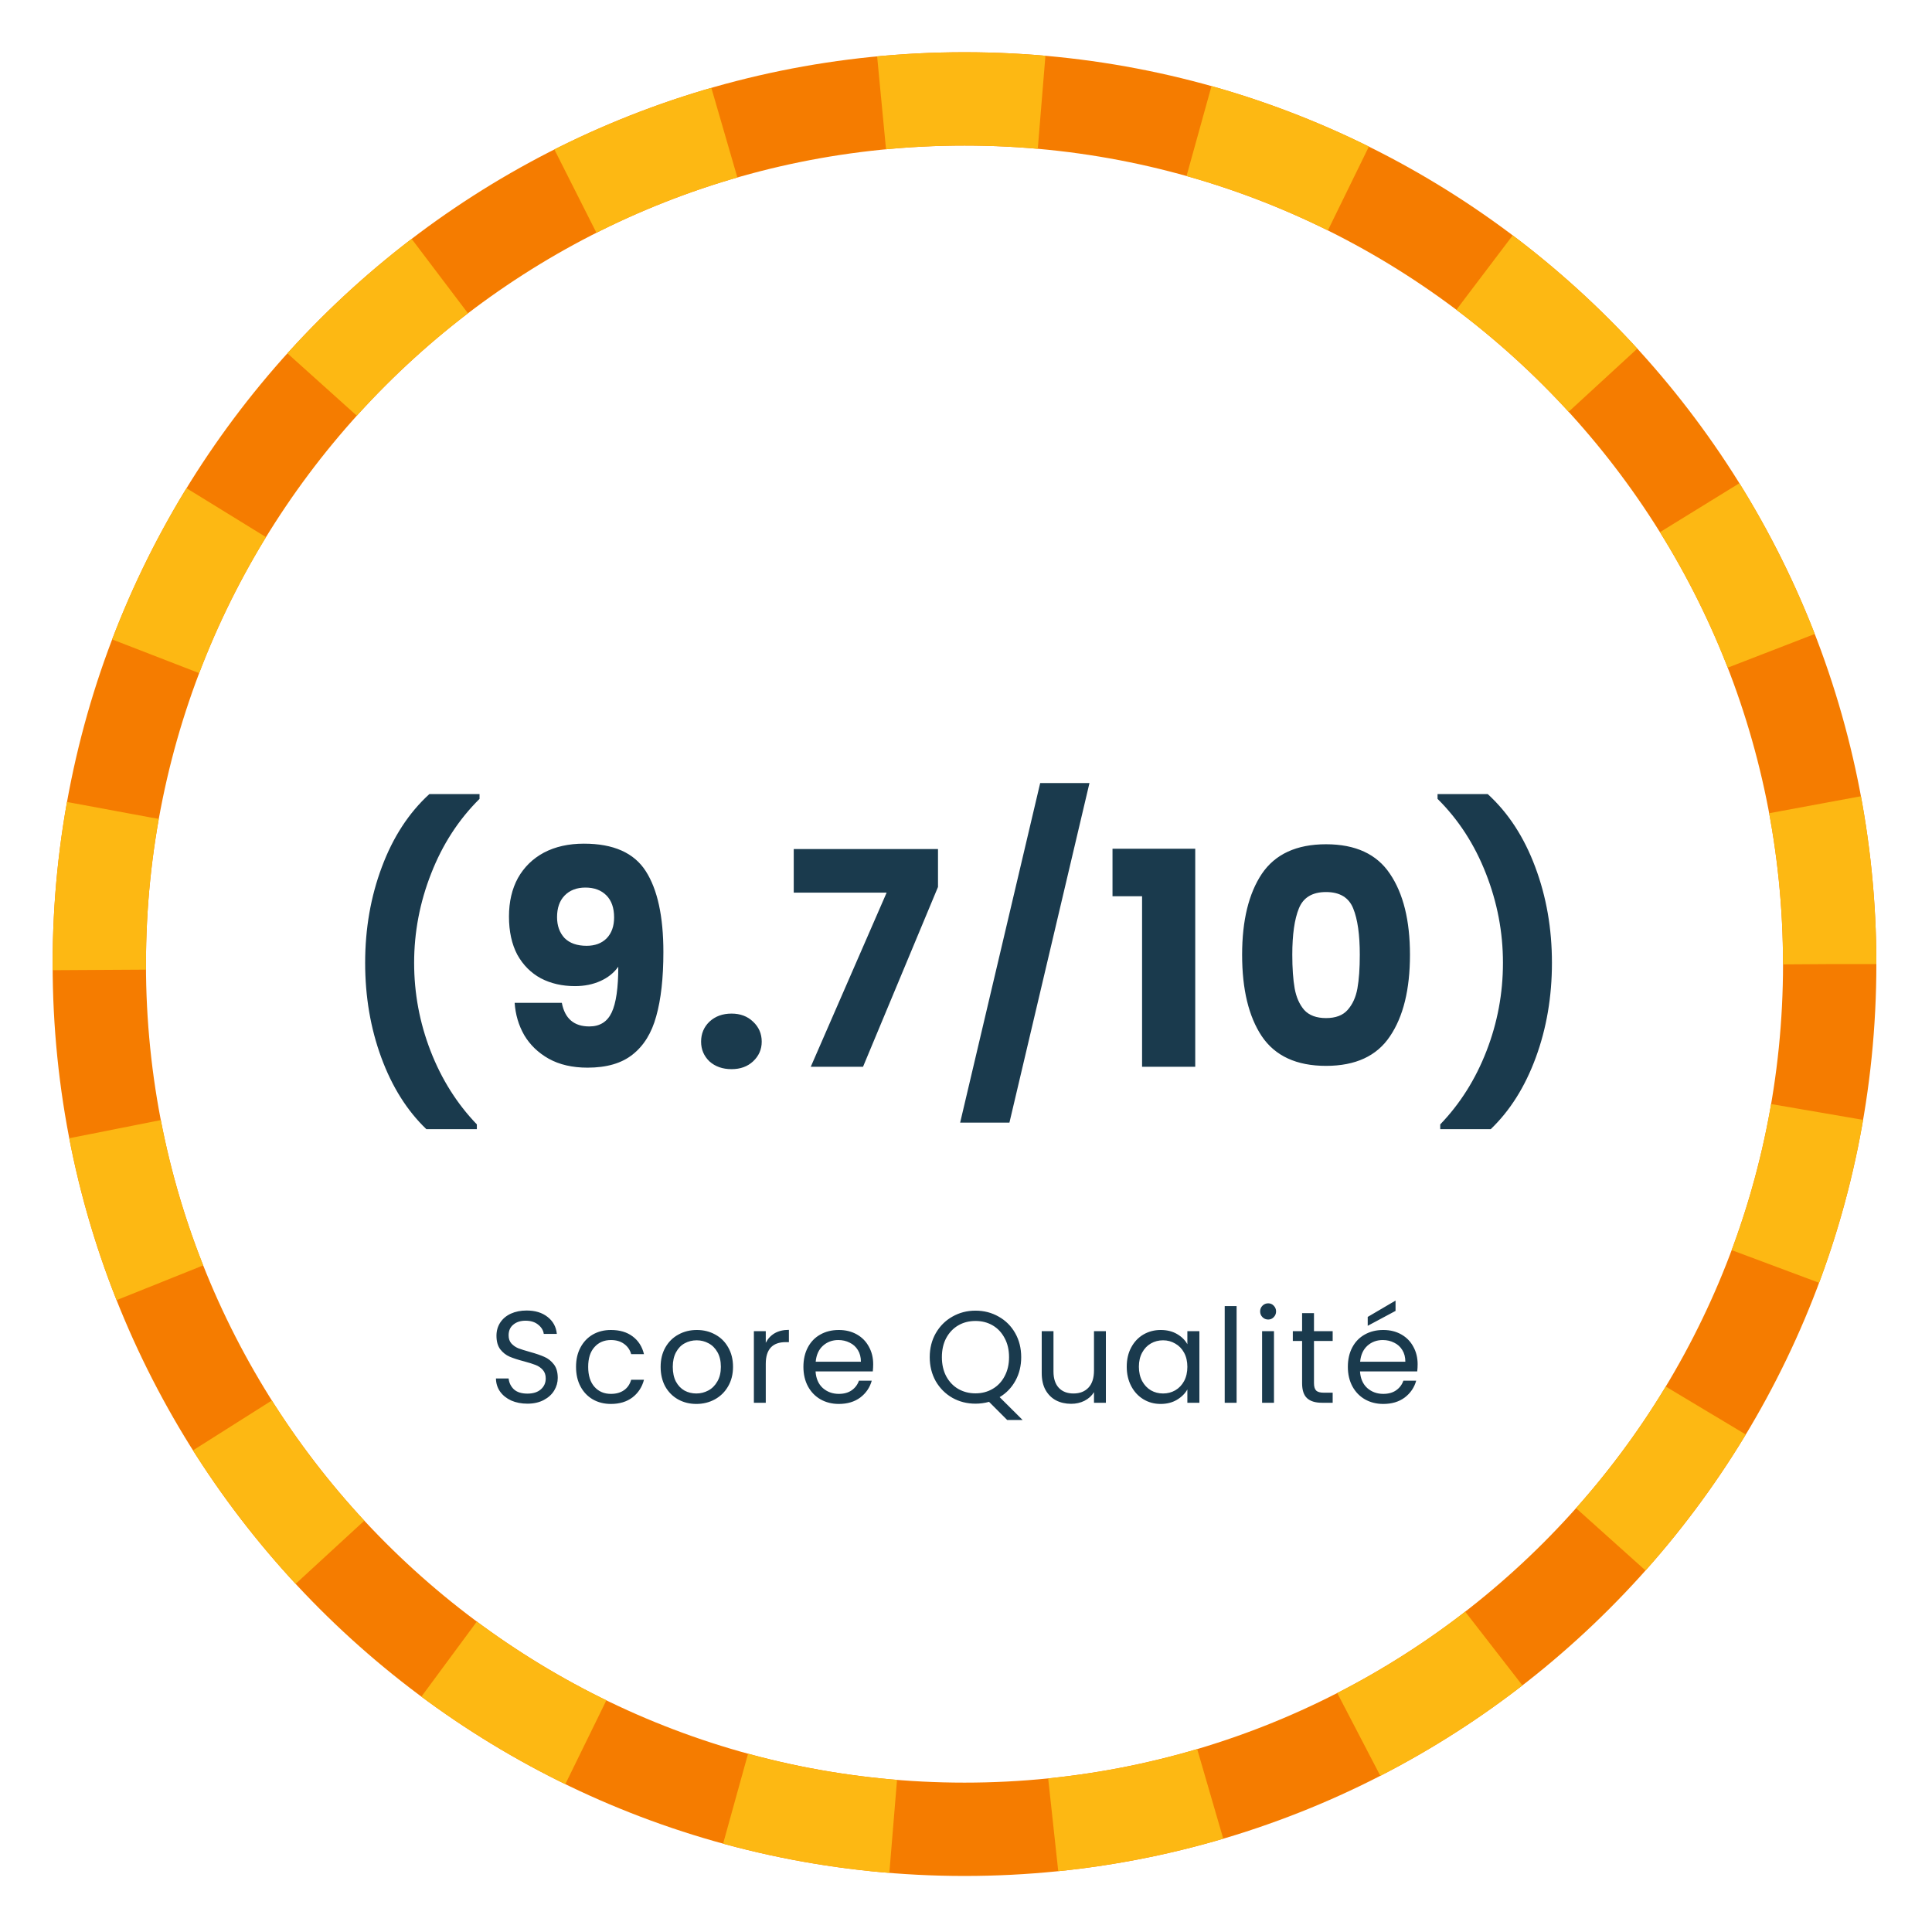
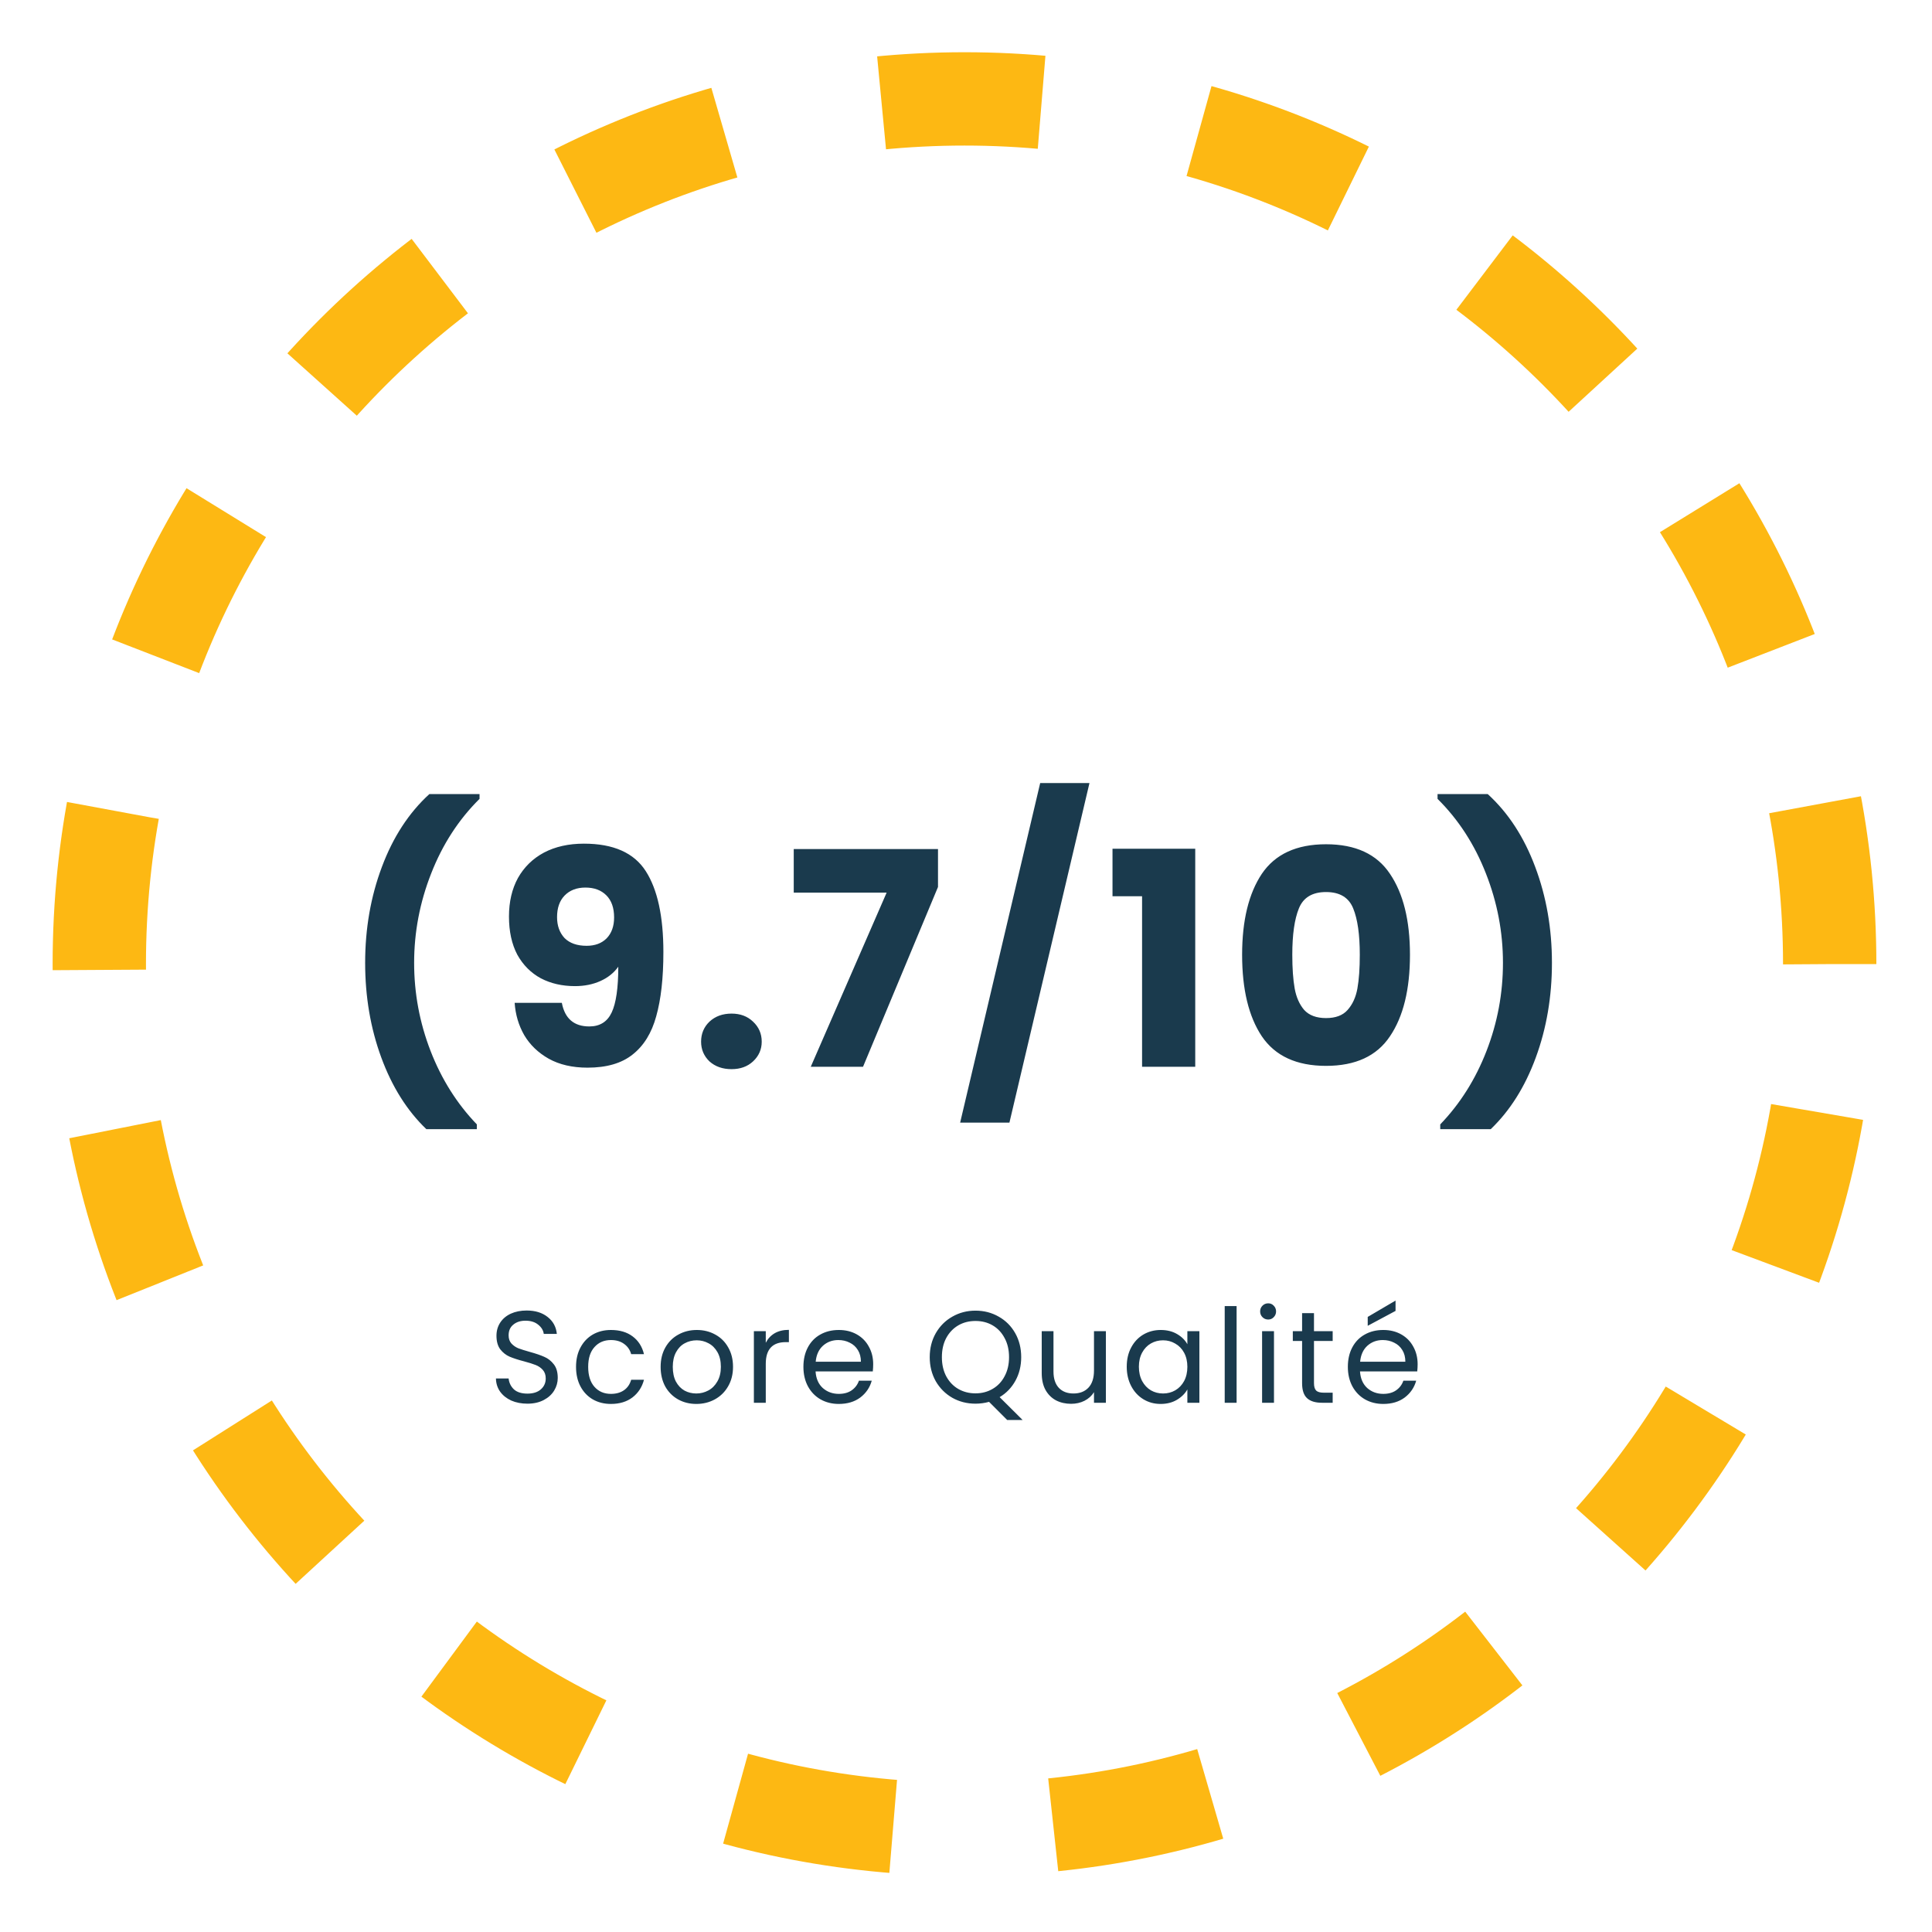
<svg xmlns="http://www.w3.org/2000/svg" width="207" height="207" viewBox="0 0 207 207" fill="none">
-   <path d="M196.039 103.296C196.039 52.099 154.536 10.596 103.339 10.596C52.142 10.596 10.639 52.099 10.639 103.296C10.639 154.493 52.142 195.996 103.339 195.996C154.536 195.996 196.039 154.493 196.039 103.296Z" stroke="#F57C00" stroke-width="10" />
  <path d="M196.039 103.296C196.039 52.099 154.536 10.596 103.339 10.596C52.142 10.596 10.639 52.099 10.639 103.296C10.639 154.493 52.142 195.996 103.339 195.996C154.536 195.996 196.039 154.493 196.039 103.296Z" stroke="#FDB813" stroke-width="10" stroke-dasharray="17.17 17.17" />
  <path d="M45.683 120.984C43.614 119 42.003 116.44 40.851 113.304C39.699 110.168 39.123 106.787 39.123 103.16C39.123 99.491 39.721 96.067 40.915 92.888C42.11 89.688 43.806 87.085 46.003 85.08H51.379V85.592C49.139 87.811 47.411 90.477 46.195 93.592C44.979 96.685 44.371 99.875 44.371 103.16C44.371 106.424 44.958 109.571 46.131 112.6C47.305 115.629 48.958 118.253 51.091 120.472V120.984H45.683ZM60.197 107.448C60.517 109.133 61.499 109.976 63.141 109.976C64.272 109.976 65.072 109.475 65.541 108.472C66.011 107.469 66.245 105.837 66.245 103.576C65.776 104.237 65.136 104.749 64.325 105.112C63.515 105.475 62.608 105.656 61.605 105.656C60.24 105.656 59.024 105.379 57.957 104.824C56.891 104.248 56.048 103.405 55.429 102.296C54.832 101.165 54.533 99.8 54.533 98.2C54.533 96.621 54.853 95.245 55.493 94.072C56.155 92.899 57.083 91.992 58.277 91.352C59.493 90.712 60.923 90.392 62.565 90.392C65.723 90.392 67.931 91.373 69.189 93.336C70.448 95.299 71.077 98.189 71.077 102.008C71.077 104.781 70.821 107.075 70.309 108.888C69.819 110.68 68.976 112.045 67.781 112.984C66.608 113.923 64.997 114.392 62.949 114.392C61.328 114.392 59.941 114.072 58.789 113.432C57.659 112.792 56.784 111.949 56.165 110.904C55.568 109.859 55.227 108.707 55.141 107.448H60.197ZM62.853 101.336C63.749 101.336 64.464 101.069 64.997 100.536C65.531 99.981 65.797 99.235 65.797 98.296C65.797 97.272 65.52 96.483 64.965 95.928C64.411 95.373 63.664 95.096 62.725 95.096C61.787 95.096 61.04 95.384 60.485 95.96C59.952 96.515 59.685 97.283 59.685 98.264C59.685 99.181 59.952 99.928 60.485 100.504C61.04 101.059 61.829 101.336 62.853 101.336ZM78.381 114.552C77.421 114.552 76.632 114.275 76.013 113.72C75.415 113.144 75.117 112.44 75.117 111.608C75.117 110.755 75.415 110.04 76.013 109.464C76.632 108.888 77.421 108.6 78.381 108.6C79.32 108.6 80.088 108.888 80.685 109.464C81.303 110.04 81.613 110.755 81.613 111.608C81.613 112.44 81.303 113.144 80.685 113.72C80.088 114.275 79.32 114.552 78.381 114.552ZM100.5 95.032L92.468 114.296H86.868L94.996 95.64H85.044V90.968H100.5V95.032ZM116.729 83.896L108.153 120.28H102.873L111.449 83.896H116.729ZM119.197 96.024V90.936H128.061V114.296H122.365V96.024H119.197ZM133.084 102.296C133.084 98.627 133.788 95.736 135.196 93.624C136.626 91.512 138.919 90.456 142.076 90.456C145.234 90.456 147.516 91.512 148.924 93.624C150.354 95.736 151.068 98.627 151.068 102.296C151.068 106.008 150.354 108.92 148.924 111.032C147.516 113.144 145.234 114.2 142.076 114.2C138.919 114.2 136.626 113.144 135.196 111.032C133.788 108.92 133.084 106.008 133.084 102.296ZM145.692 102.296C145.692 100.141 145.458 98.488 144.988 97.336C144.519 96.163 143.548 95.576 142.076 95.576C140.604 95.576 139.634 96.163 139.164 97.336C138.695 98.488 138.46 100.141 138.46 102.296C138.46 103.747 138.546 104.952 138.716 105.912C138.887 106.851 139.228 107.619 139.74 108.216C140.274 108.792 141.052 109.08 142.076 109.08C143.1 109.08 143.868 108.792 144.38 108.216C144.914 107.619 145.266 106.851 145.436 105.912C145.607 104.952 145.692 103.747 145.692 102.296ZM154.311 120.984V120.472C156.445 118.253 158.098 115.629 159.271 112.6C160.445 109.571 161.031 106.424 161.031 103.16C161.031 99.875 160.423 96.685 159.207 93.592C157.991 90.477 156.263 87.811 154.023 85.592V85.08H159.399C161.597 87.085 163.293 89.688 164.487 92.888C165.682 96.067 166.279 99.491 166.279 103.16C166.279 106.787 165.703 110.168 164.551 113.304C163.399 116.44 161.789 119 159.719 120.984H154.311Z" fill="#1A3A4D" />
  <path d="M56.511 150.394C55.867 150.394 55.289 150.282 54.775 150.058C54.271 149.825 53.875 149.507 53.585 149.106C53.296 148.695 53.147 148.224 53.137 147.692H54.495C54.542 148.149 54.729 148.537 55.055 148.854C55.391 149.162 55.877 149.316 56.511 149.316C57.118 149.316 57.594 149.167 57.939 148.868C58.294 148.56 58.471 148.168 58.471 147.692C58.471 147.319 58.369 147.015 58.163 146.782C57.958 146.549 57.701 146.371 57.393 146.25C57.085 146.129 56.67 145.998 56.147 145.858C55.503 145.69 54.985 145.522 54.593 145.354C54.211 145.186 53.879 144.925 53.599 144.57C53.329 144.206 53.193 143.721 53.193 143.114C53.193 142.582 53.329 142.111 53.599 141.7C53.87 141.289 54.248 140.972 54.733 140.748C55.228 140.524 55.793 140.412 56.427 140.412C57.342 140.412 58.089 140.641 58.667 141.098C59.255 141.555 59.587 142.162 59.661 142.918H58.261C58.215 142.545 58.019 142.218 57.673 141.938C57.328 141.649 56.871 141.504 56.301 141.504C55.769 141.504 55.335 141.644 54.999 141.924C54.663 142.195 54.495 142.577 54.495 143.072C54.495 143.427 54.593 143.716 54.789 143.94C54.995 144.164 55.242 144.337 55.531 144.458C55.83 144.57 56.245 144.701 56.777 144.85C57.421 145.027 57.939 145.205 58.331 145.382C58.723 145.55 59.059 145.816 59.339 146.18C59.619 146.535 59.759 147.02 59.759 147.636C59.759 148.112 59.633 148.56 59.381 148.98C59.129 149.4 58.756 149.741 58.261 150.002C57.767 150.263 57.183 150.394 56.511 150.394ZM61.718 146.446C61.718 145.653 61.877 144.962 62.194 144.374C62.511 143.777 62.95 143.315 63.51 142.988C64.079 142.661 64.728 142.498 65.456 142.498C66.399 142.498 67.174 142.727 67.78 143.184C68.396 143.641 68.802 144.276 68.998 145.088H67.626C67.496 144.621 67.239 144.253 66.856 143.982C66.483 143.711 66.016 143.576 65.456 143.576C64.728 143.576 64.14 143.828 63.692 144.332C63.244 144.827 63.02 145.531 63.02 146.446C63.02 147.37 63.244 148.084 63.692 148.588C64.14 149.092 64.728 149.344 65.456 149.344C66.016 149.344 66.483 149.213 66.856 148.952C67.23 148.691 67.486 148.317 67.626 147.832H68.998C68.793 148.616 68.382 149.246 67.766 149.722C67.15 150.189 66.38 150.422 65.456 150.422C64.728 150.422 64.079 150.259 63.51 149.932C62.95 149.605 62.511 149.143 62.194 148.546C61.877 147.949 61.718 147.249 61.718 146.446ZM74.604 150.422C73.885 150.422 73.232 150.259 72.644 149.932C72.065 149.605 71.608 149.143 71.272 148.546C70.945 147.939 70.782 147.239 70.782 146.446C70.782 145.662 70.95 144.971 71.286 144.374C71.631 143.767 72.098 143.305 72.686 142.988C73.274 142.661 73.932 142.498 74.66 142.498C75.388 142.498 76.046 142.661 76.634 142.988C77.222 143.305 77.684 143.763 78.02 144.36C78.365 144.957 78.538 145.653 78.538 146.446C78.538 147.239 78.361 147.939 78.006 148.546C77.661 149.143 77.189 149.605 76.592 149.932C75.995 150.259 75.332 150.422 74.604 150.422ZM74.604 149.302C75.061 149.302 75.491 149.195 75.892 148.98C76.293 148.765 76.615 148.443 76.858 148.014C77.11 147.585 77.236 147.062 77.236 146.446C77.236 145.83 77.115 145.307 76.872 144.878C76.629 144.449 76.312 144.131 75.92 143.926C75.528 143.711 75.103 143.604 74.646 143.604C74.179 143.604 73.75 143.711 73.358 143.926C72.975 144.131 72.667 144.449 72.434 144.878C72.201 145.307 72.084 145.83 72.084 146.446C72.084 147.071 72.196 147.599 72.42 148.028C72.653 148.457 72.961 148.779 73.344 148.994C73.727 149.199 74.147 149.302 74.604 149.302ZM82.047 143.87C82.271 143.431 82.588 143.091 82.999 142.848C83.419 142.605 83.928 142.484 84.525 142.484V143.8H84.189C82.761 143.8 82.047 144.575 82.047 146.124V150.296H80.773V142.624H82.047V143.87ZM93.556 146.166C93.556 146.409 93.542 146.665 93.514 146.936H87.382C87.428 147.692 87.685 148.285 88.152 148.714C88.628 149.134 89.202 149.344 89.874 149.344C90.424 149.344 90.882 149.218 91.246 148.966C91.619 148.705 91.88 148.359 92.03 147.93H93.402C93.197 148.667 92.786 149.269 92.17 149.736C91.554 150.193 90.788 150.422 89.874 150.422C89.146 150.422 88.493 150.259 87.914 149.932C87.344 149.605 86.897 149.143 86.57 148.546C86.243 147.939 86.08 147.239 86.08 146.446C86.08 145.653 86.239 144.957 86.556 144.36C86.873 143.763 87.317 143.305 87.886 142.988C88.465 142.661 89.127 142.498 89.874 142.498C90.602 142.498 91.246 142.657 91.806 142.974C92.366 143.291 92.795 143.73 93.094 144.29C93.402 144.841 93.556 145.466 93.556 146.166ZM92.24 145.9C92.24 145.415 92.132 144.999 91.918 144.654C91.703 144.299 91.409 144.033 91.036 143.856C90.672 143.669 90.266 143.576 89.818 143.576C89.174 143.576 88.623 143.781 88.166 144.192C87.718 144.603 87.461 145.172 87.396 145.9H92.24ZM107.916 152.144L105.97 150.198C105.494 150.329 105.009 150.394 104.514 150.394C103.609 150.394 102.783 150.184 102.036 149.764C101.289 149.335 100.697 148.742 100.258 147.986C99.829 147.221 99.614 146.362 99.614 145.41C99.614 144.458 99.829 143.604 100.258 142.848C100.697 142.083 101.289 141.49 102.036 141.07C102.783 140.641 103.609 140.426 104.514 140.426C105.429 140.426 106.259 140.641 107.006 141.07C107.753 141.49 108.341 142.078 108.77 142.834C109.199 143.59 109.414 144.449 109.414 145.41C109.414 146.343 109.209 147.183 108.798 147.93C108.387 148.677 107.823 149.265 107.104 149.694L109.568 152.144H107.916ZM100.916 145.41C100.916 146.185 101.07 146.866 101.378 147.454C101.695 148.042 102.125 148.495 102.666 148.812C103.217 149.129 103.833 149.288 104.514 149.288C105.195 149.288 105.807 149.129 106.348 148.812C106.899 148.495 107.328 148.042 107.636 147.454C107.953 146.866 108.112 146.185 108.112 145.41C108.112 144.626 107.953 143.945 107.636 143.366C107.328 142.778 106.903 142.325 106.362 142.008C105.821 141.691 105.205 141.532 104.514 141.532C103.823 141.532 103.207 141.691 102.666 142.008C102.125 142.325 101.695 142.778 101.378 143.366C101.07 143.945 100.916 144.626 100.916 145.41ZM118.487 142.624V150.296H117.213V149.162C116.97 149.554 116.63 149.862 116.191 150.086C115.762 150.301 115.286 150.408 114.763 150.408C114.166 150.408 113.629 150.287 113.153 150.044C112.677 149.792 112.299 149.419 112.019 148.924C111.748 148.429 111.613 147.827 111.613 147.118V142.624H112.873V146.95C112.873 147.706 113.064 148.289 113.447 148.7C113.83 149.101 114.352 149.302 115.015 149.302C115.696 149.302 116.233 149.092 116.625 148.672C117.017 148.252 117.213 147.641 117.213 146.838V142.624H118.487ZM120.722 146.432C120.722 145.648 120.881 144.962 121.198 144.374C121.515 143.777 121.949 143.315 122.5 142.988C123.06 142.661 123.681 142.498 124.362 142.498C125.034 142.498 125.617 142.643 126.112 142.932C126.607 143.221 126.975 143.585 127.218 144.024V142.624H128.506V150.296H127.218V148.868C126.966 149.316 126.588 149.689 126.084 149.988C125.589 150.277 125.011 150.422 124.348 150.422C123.667 150.422 123.051 150.254 122.5 149.918C121.949 149.582 121.515 149.111 121.198 148.504C120.881 147.897 120.722 147.207 120.722 146.432ZM127.218 146.446C127.218 145.867 127.101 145.363 126.868 144.934C126.635 144.505 126.317 144.178 125.916 143.954C125.524 143.721 125.09 143.604 124.614 143.604C124.138 143.604 123.704 143.716 123.312 143.94C122.92 144.164 122.607 144.491 122.374 144.92C122.141 145.349 122.024 145.853 122.024 146.432C122.024 147.02 122.141 147.533 122.374 147.972C122.607 148.401 122.92 148.733 123.312 148.966C123.704 149.19 124.138 149.302 124.614 149.302C125.09 149.302 125.524 149.19 125.916 148.966C126.317 148.733 126.635 148.401 126.868 147.972C127.101 147.533 127.218 147.025 127.218 146.446ZM132.493 139.936V150.296H131.219V139.936H132.493ZM135.882 141.378C135.64 141.378 135.434 141.294 135.266 141.126C135.098 140.958 135.014 140.753 135.014 140.51C135.014 140.267 135.098 140.062 135.266 139.894C135.434 139.726 135.64 139.642 135.882 139.642C136.116 139.642 136.312 139.726 136.47 139.894C136.638 140.062 136.722 140.267 136.722 140.51C136.722 140.753 136.638 140.958 136.47 141.126C136.312 141.294 136.116 141.378 135.882 141.378ZM136.498 142.624V150.296H135.224V142.624H136.498ZM140.784 143.674V148.196C140.784 148.569 140.863 148.835 141.022 148.994C141.18 149.143 141.456 149.218 141.848 149.218H142.786V150.296H141.638C140.928 150.296 140.396 150.133 140.042 149.806C139.687 149.479 139.51 148.943 139.51 148.196V143.674H138.516V142.624H139.51V140.692H140.784V142.624H142.786V143.674H140.784ZM151.889 146.166C151.889 146.409 151.875 146.665 151.847 146.936H145.715C145.762 147.692 146.019 148.285 146.485 148.714C146.961 149.134 147.535 149.344 148.207 149.344C148.758 149.344 149.215 149.218 149.579 148.966C149.953 148.705 150.214 148.359 150.363 147.93H151.735C151.53 148.667 151.119 149.269 150.503 149.736C149.887 150.193 149.122 150.422 148.207 150.422C147.479 150.422 146.826 150.259 146.247 149.932C145.678 149.605 145.23 149.143 144.903 148.546C144.577 147.939 144.413 147.239 144.413 146.446C144.413 145.653 144.572 144.957 144.889 144.36C145.207 143.763 145.65 143.305 146.219 142.988C146.798 142.661 147.461 142.498 148.207 142.498C148.935 142.498 149.579 142.657 150.139 142.974C150.699 143.291 151.129 143.73 151.427 144.29C151.735 144.841 151.889 145.466 151.889 146.166ZM150.573 145.9C150.573 145.415 150.466 144.999 150.251 144.654C150.037 144.299 149.743 144.033 149.369 143.856C149.005 143.669 148.599 143.576 148.151 143.576C147.507 143.576 146.957 143.781 146.499 144.192C146.051 144.603 145.795 145.172 145.729 145.9H150.573ZM149.523 140.454L146.541 142.05V141.098L149.523 139.348V140.454Z" fill="#1A3A4D" />
</svg>